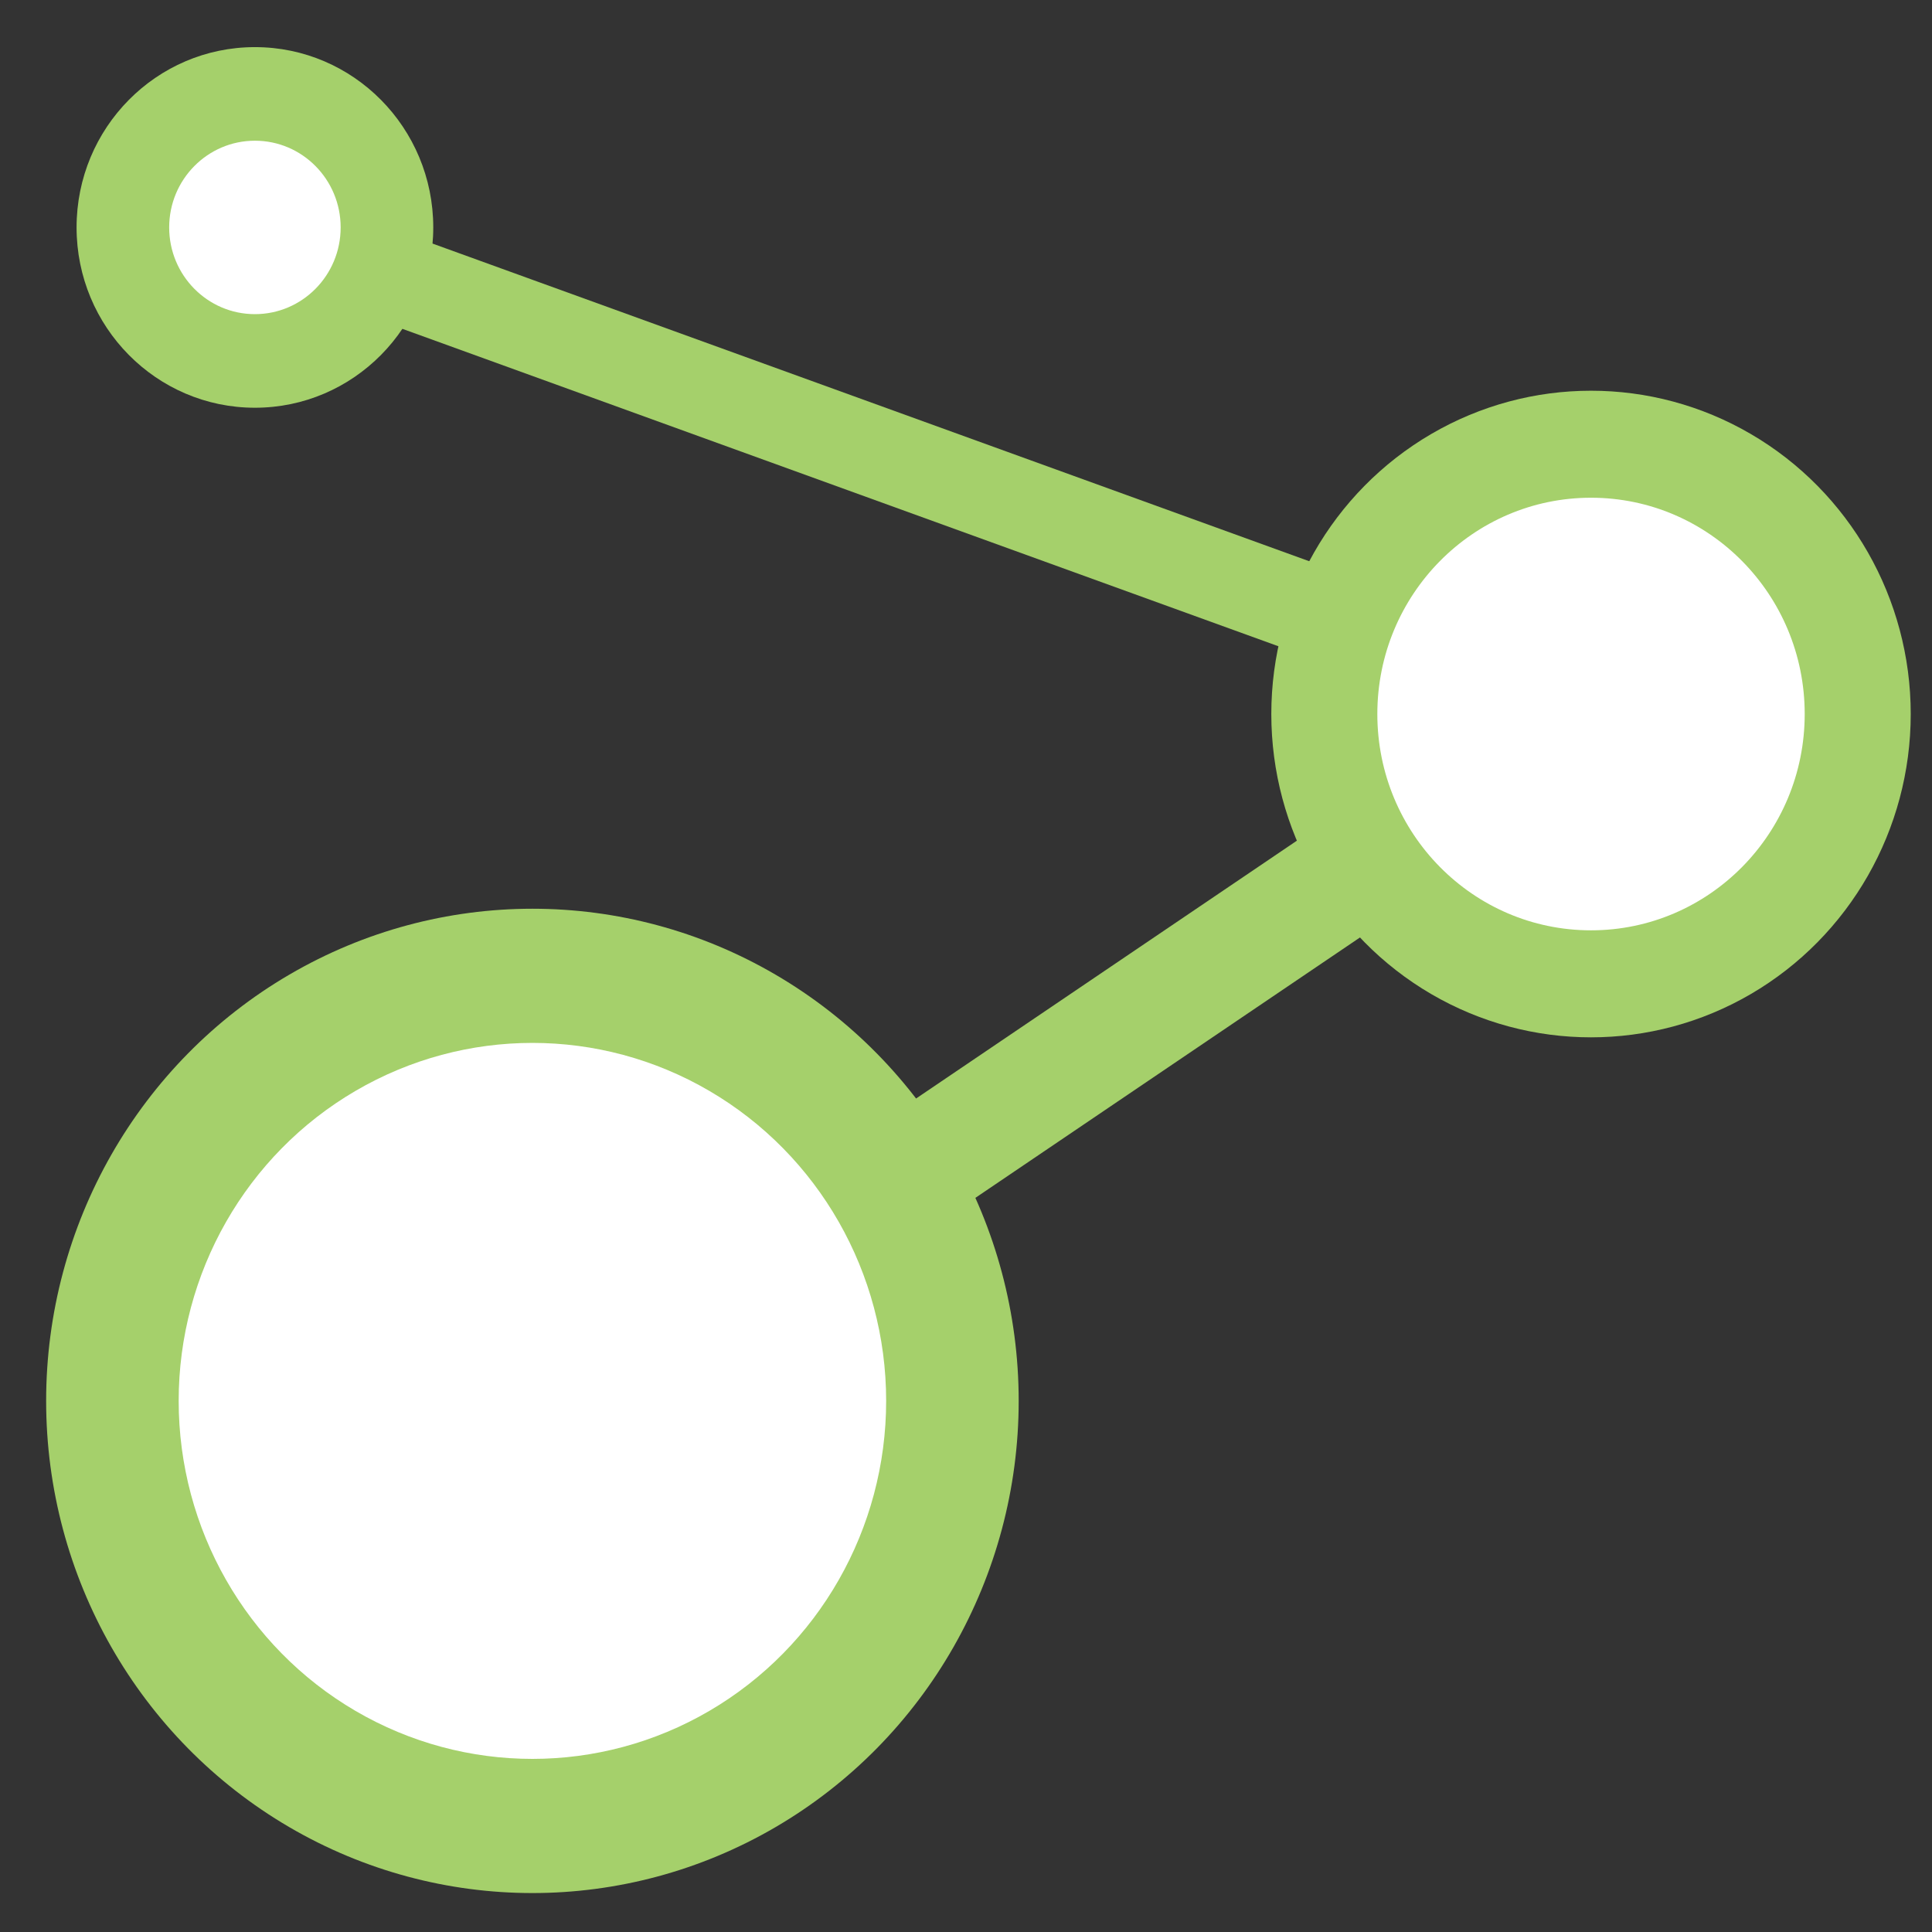
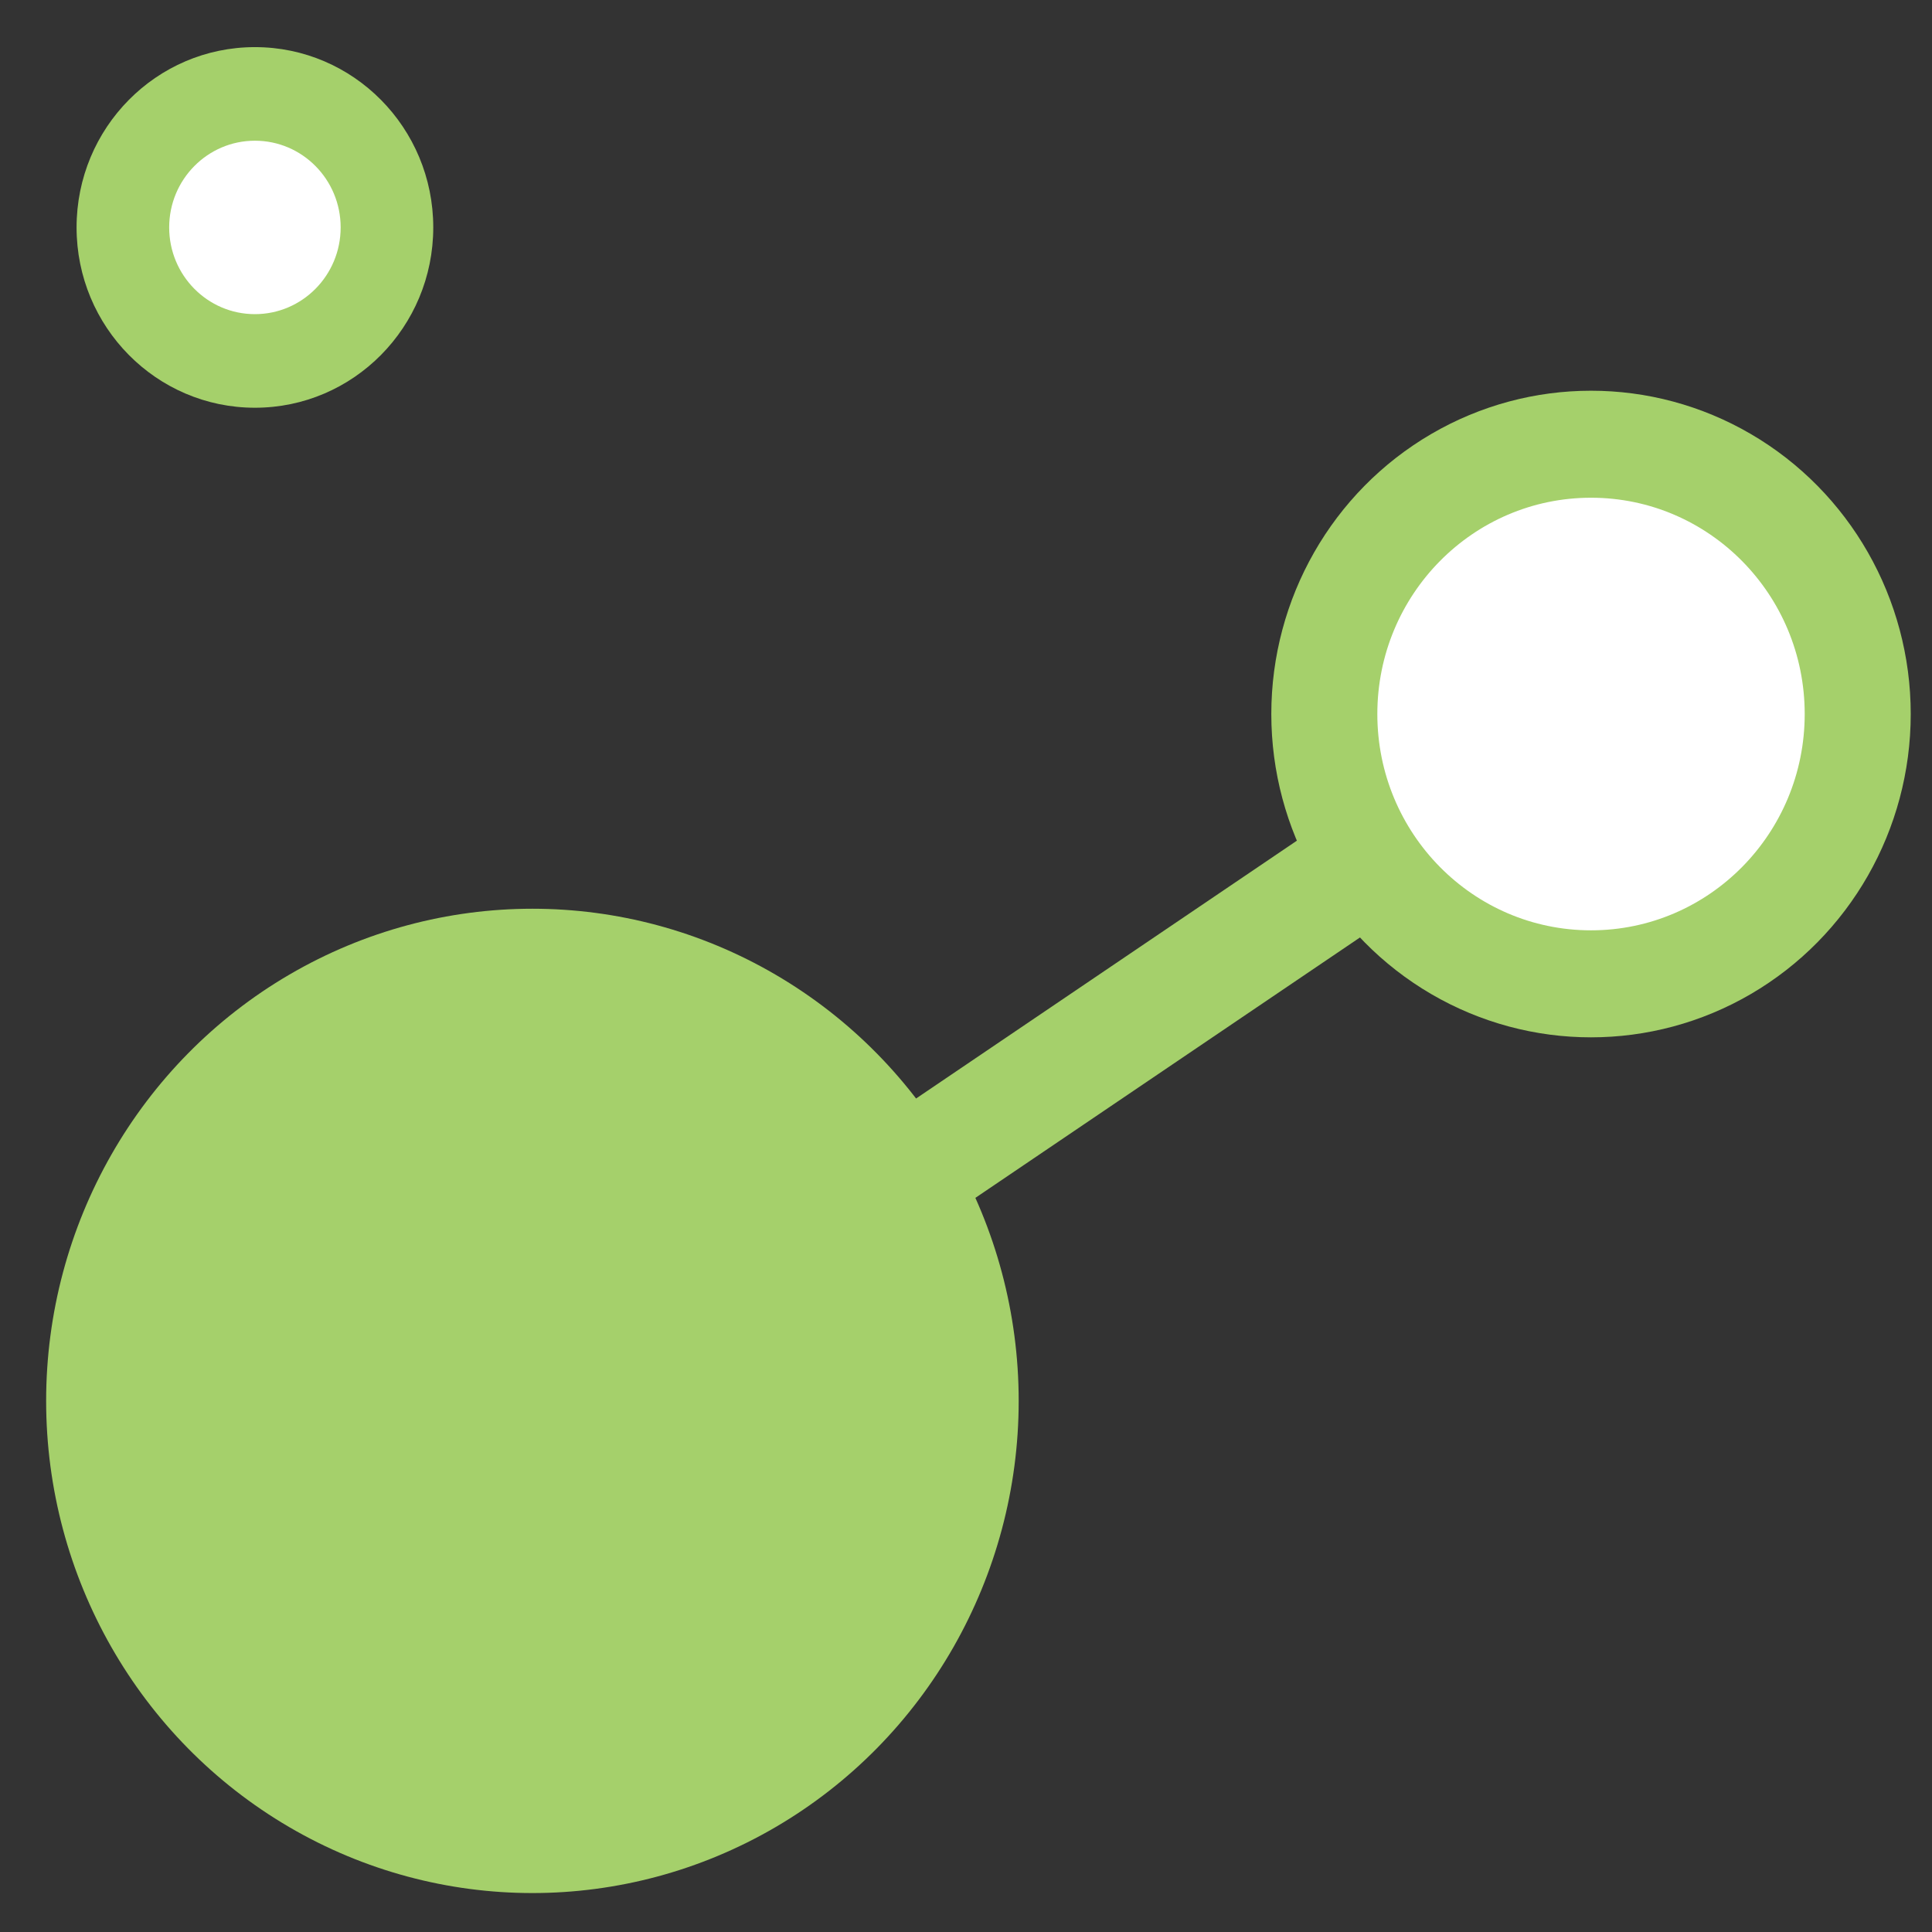
<svg xmlns="http://www.w3.org/2000/svg" version="1.1" viewBox="0 0 590.4 590.4">
  <rect x="0" y="0" width="590.4" height="590.4" fill="#333333" stroke="none" />
  <defs>
    <style>
      .cls-1 {
        fill: none;
      }

      .cls-2 {
        fill: #fff;
      }

      .cls-3 {
        fill: #a5d06b;
      }

      .cls-4 {
        display: none;
      }
    </style>
  </defs>
  <g>
    <g id="Layer_1">
      <g id="Layer_1-2" data-name="Layer_1" class="cls-4">
        <path class="cls-3" d="M373.2,748h-157.2c-9-6.3-11.7-15.1-10.9-25.9.8-10.1.2-20.4.2-32-3.1,2.2-4.9,3.5-6.7,4.7-33.7,22.7-69.4,27.1-105.9,8.7-36.6-18.4-56.1-49.3-56.8-90.7-.6-35.6-.5-71.3,0-106.9.8-59.2,56.5-106.6,114.9-97.7,12.1,1.8,23.9,6.1,36.1,9.3-16.6-40.1-41-74.6-75.6-101.2-27-20.7-52.4-42.8-71.8-71.1C-2.2,183.9-16.1,117.1,3.2,45.3,20.7-20.2,61.2-69.7,117.8-105.8c77.8-49.6,162.5-62.6,252-43,69.1,15.1,127.6,49.1,171.7,105.2,48.5,61.7,65.7,131.3,46.8,208.2-15,60.8-51.7,107.1-100.2,145.4-17.9,14.1-34.2,30.6-49.3,47.7-15.5,17.5-26.8,38.2-34.9,60.7,1.3,0,1.9,0,2.4-.2,73-33.4,148.3,14.5,148.8,94.8.2,34.2.4,68.3-.2,102.5-1.1,64-64.4,112.3-126.1,95.6-14.9-4-28.8-12-43.2-18.2,0,9.7-.5,20.9.2,31.9.7,10.7-3.2,18.2-12.6,23ZM296.5,340.3c.8-1.4,2-3.4,3-5.5,23.6-45.2,55.4-83.8,94.6-116.3,13.3-11.1,27.2-21.7,39.3-34,40.4-41.1,43.3-101.6,7.9-147.1-17.4-22.4-39.8-38.1-65.6-49.3-2.4-1.1-4.9-1.9-7.4-2.9-10.7-4.6-15-13.5-11.2-23.3,3.7-9.4,13.5-13.7,24.1-9.8,38.7,14.5,71.5,37.4,94.4,72.3,29.7,45.3,35.1,93.4,12,143.4-12.9,27.9-33.4,49.6-57.9,67.8-50.3,37.4-87.6,85-111.5,142.9-3.2,7.9-5.1,17-5.1,25.5-.3,99.3-.2,198.6-.2,297.9v10.1h37.2v-10.3c0-62.5,0-124.9,0-187.4,0-11.2.4-22.4,1.6-33.5,7.5-72.2,38.9-132.5,92.1-181.4,20.1-18.5,42.8-34.5,61.2-54.5,42-45.9,61.3-100.7,53-163.1-8.8-66.1-44.2-116.4-98.3-153.5-56.4-38.7-119.3-53.7-187.3-48.6-69.5,5.1-130.5,30.1-179.4,80.2C38.9,15.3,18,81.6,37.7,158.1c13,50.4,42.8,89.8,84,120.8,79.7,59.9,118.9,139.8,118.9,239.2,0,61.3,0,122.6,0,183.8v10.2h36.9c.1-2.1.3-3.8.3-5.5,0-103.4,0-206.8,0-310.2,0-3.1-.7-6.5-1.8-9.4-24.2-61.8-62.7-112.6-115.8-152.7-13.5-10.2-26.3-22-37-35.1-26.5-32.4-38.3-69.7-32.7-111.8,5.1-37.9,23.7-68.6,51.1-94.2,19.3-18.1,41.8-31.4,66.5-40.8,11.7-4.5,21.8-.6,25.7,9.5,3.8,9.8-.8,18.8-12.3,23.6-1.9.8-3.9,1.4-5.8,2.2-26.7,11.4-49.9,27.6-67.4,51.1-17,22.7-25.8,48-23,76.7,3.5,36,21.8,63.6,49.4,85.3,27.8,21.9,55.2,44.3,76.4,72.9,15.9,21.4,30.2,44,45.5,66.4ZM518.8,562.3h1c0-17.7.3-35.4,0-53-.8-37.1-29.7-65.9-66.4-66.6-34.5-.6-65.8,26.8-67.2,61.7-1.5,37.1-1.5,74.3.1,111.3,1.5,35.5,29,61.2,64.1,63.1,32.7,1.8,63.2-22.2,68-56.6,2.7-19.6.5-39.9.5-59.9ZM204,561.6c0,0-.1,0-.2,0,0-21.2,1.7-42.5-.4-63.5-3.1-31.7-35.5-57.1-67.3-55.2-35.9,2.1-64.5,29.7-64.9,63.3-.4,35.9-.4,71.9,0,107.8.4,34.7,28.7,63,64.3,65,32.8,1.8,64.5-23.3,68.1-56.5,2.2-20.1.4-40.6.4-60.8Z" />
-         <path class="cls-3" d="M271.1-16.8c-10.2,0-17.7-7.7-17.5-17.8.2-9.5,7.8-17.3,17.2-17.5,9.7-.2,17.9,7.8,18,17.6.1,10.1-7.5,17.7-17.7,17.7Z" />
+         <path class="cls-3" d="M271.1-16.8Z" />
      </g>
      <g id="Layer_3" class="cls-4">
        <path class="cls-3" d="M597.7-111.5c62.2,24.9,81.2,103.9,38.3,164.5-8.8,12.4-11.7,21.7-5.9,36.5,7,17.9-2.2,36.7-3.2,54.6-.9,16.7,12.6,34.7,8,54-1.9,8.1-6,15.8-9.2,23.9,17.8,21.2,27.7,44,14.8,72-1.4,3,.3,8.7,2.4,12,13.9,22.5,11.2,43.9-1.9,66-3.9,6.6-5.3,16-4.4,23.8,4.3,37.5-5.3,55-39.7,68.9-2.4,1-5.3,2.7-6.4,4.8-12.1,23.3-33.5,30.8-57.4,35.2-7.4,1.3-14.8,4.7-21.4,8.5-20.4,11.8-43.1,18.1-63.4,6.4-20.6-11.8-38.3-6.3-59.8-1.2,0,16.5,0,33.4,0,50.3-.2,25.4-8.3,48.1-24.1,67.9-22.6,28.2-63.5,30.3-88.8,4.2-17.8-18.3-27.4-40.6-27.6-66.2-.4-50.8-.2-101.6-.2-152.4,0-51.5,22.2-80.9,73-92.3,31.3-7,65.8-11.6,93,7,21.9,14.9,41.1,21.2,65.7,14.3,3.1-.9,6.6-.1,7.9-.1,7-18.8,13.5-36.1,20.5-54.7-15.1-19.3-23.8-41.5-11.6-68,1.5-3.4-.9-9.6-3.2-13.5-10.1-17.6-13.4-36.5-2.3-53.5,9.6-14.8,5.9-25.9-3.8-41-24.4,7.5-49.7,15.1-75,23.2-11,3.5-22.3,7-32.5,12.4-28.5,15.1-56.9,16-84.5-.5-8.3-5-14.5-5.6-23.2-2.1-22.9,9.3-47.4,9.5-67.5-3.6-20.4-13.3-40.1-15.2-59.6-10.7-1.4,16-3.1,31.8-4,47.5-.2,3.2,1.7,7.3,3.9,9.9,16.5,20,17.5,42.2,11.1,66.1-1.4,5.4-2.3,12.6.1,17,30.8,55.6,7.4,119.5-52.8,142.6-2.6,1-5.3,1.7-10,3.3,2.2,9.4,5.8,18.6,6.1,27.8,1.1,32.8,3.1,65.7.9,98.3-1.4,20.4-14.3,29.3-31.4,29.7-18.8.5-29-7.4-34.7-28.4-2.5-9.3-3.7-19-4.9-28.6-3.9-30.9-7.2-61.9-11.4-92.8-.6-4.4-3.4-9.9-6.9-12.2-43.3-28-53.8-51.5-43.3-99.9,1.1-5,2.3-10.1,4.5-14.6,8.6-17.8,13.8-33.4,3.5-54.8-9.5-19.7,4.3-39.3,20.6-54.8-10.7-20.1-14.7-40.4-.4-60.9,1.7-2.5-.2-7.4-.2-11.1.3-15,.9-30.1,1.1-45.1,0-4.1.4-9-1.7-12.1C-27.7,31.7-28.4,1.4-6.3-31.7c44.3-66.2,162.1-73.4,207.4-12.1,8.6,11.6,13.7,25.8,21.5,40.7,10.1.6,23.5-.5,35.8,2.6,11.7,2.9,22.2,10.3,35.9,16.9,21.5-14.8,47.8-18.5,76.5-5.2,18.5-26.2,42.5-39,75.4-26.8,13.3-21.3,30.1-37.4,55.4-42.6,3.3-.7,7.3-4,8.8-7.1,12.1-25.8,33.8-39,60-46.3,9.2,0,18.3,0,27.4,0ZM511.9,107.9c4.1,9.3,6.3,18.5,11.5,25.2,7.5,9.6,7,16-1.1,25-17.2,19.3-16.1,32.9,0,52.8,3.7,4.6,6.2,14.3,3.8,19-13.9,27.9-14,35,7.8,56.1,10.9,10.6,10.7,17.8-1.2,27.6-18,14.8-20,33.1-9.6,51.5,2.9,5.2,1.5,12.9,2.1,19.4-6.6-.2-14.3,1.9-19.5-.9-18.9-9.9-37.2-10.8-55,1-10.6,7.1-16.4,3.1-24.8-4.4-11.9-10.6-25-22.9-39.5-26.7-17.5-4.5-37.7-3.5-55.8,0-42.9,8.2-58.4,29.1-58.5,72.7,0,45.7-.2,91.4.1,137,0,9,1.1,18.2,3.2,27,6.5,27,24.4,44.6,43.4,43.9,18.5-.7,38-20.4,41.8-45.9,2.8-19,1.7-38.7,3-58,.6-9.7-2.9-13.2-12.5-16-31.9-9.3-52.5-37.7-52-68.3.1-8.7,1.4-17.8,12.2-15.8,4.8.9,10.9,8.8,11.7,14.3,3.8,24.1,16.7,44.3,36.5,46.2,17.1,1.7,35.7.5,52-4.6,12.8-4,21-5.7,32.2,3.5,16,13.2,35.8,14,52.5,2.4,12.9-9,26.2-12,40.8-14,13.4-1.9,26.3-6.1,30.4-20.9,3.1-11.3,9.3-15.6,20.5-16.4,15.5-1.2,23.5-10.6,23.4-26.1,0-9.1-2-18.2-1.3-27.2.6-8.2,1.6-17.8,6.1-24.2,14.3-20,14.2-32.6-1.6-51.9-3.7-4.5-6.3-14.3-4-18.7,14.1-26.9,13.7-35.4-8.6-57.6-7.9-7.8-9.6-13.6-2.3-23.2,16.4-21.5,15.5-33.3.3-55.6-3.1-4.6-5-14.4-2.3-17.7,16.2-20.5,11.3-39.7.8-60.5-2.6-5.2-1.2-16.2,2.7-20.3,27.4-28.2,34.8-61.9,30.3-99.3-4-32.6-28.7-49.5-61-42.9-20.8,4.2-31.6,18.2-40.2,36-2.5,5.3-8.2,12.2-13,12.8-26.9,3.2-43.8,17.4-52.5,42.5-3.5,10-10.6,11.1-19.1,7.7-33.2-13.4-39.7-11.6-57.3,18.2-5.7,9.6-12.5,13.8-22,6.3-20.8-16.2-48.1-12.5-67.7,7.9-13.1,13.6-19.7,11.3-26.6-5.9-2.4-6-8.5-13.5-14-14.5-12.4-2.2-26-3.1-38.1-.3-18.5,4.3-21.2,3.9-23.8-15.7-3-22.5-12.5-41.4-31.5-54.6-40.9-28.5-113.8-18.4-145.5,20.1C-3.5,3.5-3.2,29.5,21.4,55.8c7.5,8,8.2,14.7,2.9,24.2-8.1,14.6-11.2,29.8,1,44.5,6.9,8.3,1.6,14.2-4.2,20.6-12.3,13.3-13.3,24.4-.9,37.5,12.1,12.9,9.3,20-3.9,29.7-21.1,15.4-22.6,30.2-6.4,50.4,6.6,8.2,5.8,14.5.7,23-6.4,10.5-13.3,21.6-16.2,33.4-11.1,45-1.6,70,36.2,80.3,4.3,1.2,9.6,7.2,10.3,11.6,4.9,30.2,8.9,60.6,12.7,91,1.8,14.1,1.9,28.5,4.3,42.5.8,4.5,6.5,8,10,12,3-3.8,7.4-7.2,8.6-11.5,2.2-8.2,4.2-17,3.4-25.2-3.1-31.6-7-63.1-11.3-94.6-1.8-13.4.8-20.7,15.8-24.4,12.8-3.2,25.8-9.9,35.8-18.5,31.3-26.8,33-68.5,5.2-97.2-8.3-8.5-6.7-14.9,1-23.2,15.3-16.7,10.2-43-9.6-52.6-12-5.8-12.5-13.6-5-23.2,8.9-11.3,12.2-23.7,4.2-36.3-7.9-12.4-13.8-26-29.8-32.6-9.8-4-18.3-14-24.4-23.2-3.6-5.5-4.7-18.3-1.2-21.7,7.6-7.2,14.2-.2,20.5,7,23.4,26.9,53,39.3,88.5,31.3,11.9-2.7,19.5-1.7,28.9,6.6,21,18.8,46.2,22.9,71.3,9.7,13.6-7.1,22.4-5.6,33.5,3.7,19.2,16.1,41.9,17.2,61.7,3.2,15.5-10.9,31.9-12.8,49.1-16.4,9.8-2,18-11,27.5-16,5.3-2.8,12.7-6.6,17.1-4.9,13.2,5.1,22.5,2,32.5-6.9,5-4.5,12.7-6.9,19.6-8.1,19.9-3.3,30.7-13.5,31.8-33.7.6-9.8,3.2-18.7,13.8-16.5,4.8,1,10.6,11.3,10.8,17.5,1.1,28.9-17,48.3-55.5,59Z" />
      </g>
      <g id="Layer_4" class="cls-4">
        <g>
-           <path class="cls-3" d="M29.6,691.6c-38.7-12.5-56-39-56-79.6s-2.9-56-6.4-83.7c-7.9-63.5,33.4-130.7,115.1-142.6,23.6-3.4,47.1-8.4,70.5-13.5,23-5.1,30.4-57.8,17.1-77.2-42.9-62.7-66.1-132.2-60.5-208.1,6.2-84.4,42.8-152,123.8-188.6,12.7-5.7,43.3-13.9,78.3-12.1,31.9,7.2,62,17.8,87.5,39.7,47.8,41,72.3,93.8,77.1,155.3,6,76.1-15.1,145.6-56.8,209.1-12.1,18.4-2.2,76.9,19.3,81.7,28.4,6.3,57,11.3,85.5,17,58.5,11.8,100.9,61.9,100.2,121.8-.5,40.5-3.4,81.2-7.6,121.5-3.3,31.9-25.2,49.6-54.4,59.2-177.6,0-355.1,0-532.7,0ZM200.6,328.4c-6.9,36.8-15.4,63.4-52.4,71-22.3,4.6-48.1,8.8-70.6,12.9-46.7,8.5-86.5,52.4-83.9,96.5,2.2,35.9,5.8,79.1,9.2,114.9,2,21.8,25.8,40.2,47.1,40.2,167.1,0,332.7,1.2,499.8,1.2,21.5,0,37.1-19,39.1-40.2,3.3-35.3,5.9-76.1,8-111.5,2.5-41.8-25-85.8-65.5-96.5-17-4.5-66.6-13.5-83.9-17.2-34.5-7.4-54-25.3-56.3-72.4-56.3,55.1-122.9,58.6-190.7,1.1ZM306.2-91c-55.7,0-104.9,25.1-132,63.2-44.9,63.1-47.4,152.1-26.4,222.9,14.7,49.4,48,103.6,92.5,134.2,34.8,24,75.9,25.5,110.9,1.3,39.9-27.7,70.9-79.6,86.2-124.1,23.8-69.1,26.3-153-12.6-218.3-26.5-44.3-78.1-77.6-118.4-79.3Z" />
-           <path class="cls-3" d="M490.6,439.5c-6,3.5-11.7,9.4-18,10.1-28.9,3.2-58.1,4-87,7.7-11.6,1.5-22.3,8.6-33.8,11.9-5.7,1.6-13.6,2.4-17.9-.4-3.1-2-4.4-6.7-2-9,8.8-8.1,18.8-18.4,29.6-20,36.1-5.4,72.6-7.8,109.1-10.1,6.5-.4,13.2-1.2,19.9,1.8,0,2.7,0,5.3.1,7.9Z" />
          <path class="cls-3" d="M268.7,465.8c-4.8,2-9.5,5-14.5,5.7-4.5.7-11.5.5-13.6-2.2-9.6-12.1-22.6-11.7-35.7-12.7-29-2-58.1-3.9-87-7.3-5.3-.6-9.7-8.5-14.5-13.1,5.4-4.6,9.6-7,14.6-6.7,38.7,2.2,77.5,5.4,116,10.2,14,1.8,25.6,5.5,34.8,26.1Z" />
        </g>
      </g>
      <g id="Layer_5" class="cls-4">
        <g>
          <path class="cls-3" d="M730.4,58.1c-7-49.9-40.7-86.5-89.5-97.9-30-7-60.1-4.2-89.9-.3-39.8,5.3-77.5.8-113.5-17.5-17.2-8.7-34.9-16.6-52.5-24.6-55.9-25.3-112.4-28.3-169.4-3.9-22.2,9.5-44.1,19.6-65.9,30-30.2,14.3-61.5,20.5-95.1,17.3-28.8-2.7-57.9-4.6-86.7-3.7-48.7,1.6-88.5,33.6-102.6,80.3-14.5,48.2-6.4,93.4,21.6,134.8,12.5,18.5,29.3,32.4,50.3,40.7,42.7,17,79.5,5.8,104.4-32.7,6.8-10.4,11-22.5,17.8-32.9,8.4-12.8,18.2-24.7,28.6-38.6,2.2,21,3.6,39.1,6.2,57.1,5.5,37.6,18,72.5,45.6,99.8,23,22.7,32.9,49.7,32.8,81.3-.1,25.6-.6,51.2.3,76.8,1,30.3,7.4,59.2,28,83.1,1.8,2,2.3,5.7,2.3,8.6.2,18.5.7,37-.1,55.5-1.4,32.2-8.2,63-25.9,90.6-4.4,6.8-4.3,14-.4,21,4,7,10.3,10.2,18.5,10,9.5-.3,15-6.2,19.3-13.5,15.3-25.8,24.6-54.2,27.1-83.7,2.8-31.9,2-64.2,1.9-96.3,0-4.9-4.6-9.9-7.4-14.7-5.8-9.9-13.9-19.1-17.2-29.8-4-12.8-5.1-26.8-5.5-40.3-.8-25-.3-50.1-.3-75.1,0-37.9-12.9-70.4-39.9-97.5-8.1-8.2-15.2-17.7-21-27.7-14.6-25.2-18.2-53.5-21-81.9-4.3-44.4-1.1-90.1-24.5-132.1,34.4-5.8,64-21.4,94.2-35.9,10.5-5,21.2-9.6,32-13.9,30.5-11.9,62.1-18,94.2-8.9,22.5,6.4,44.2,15.9,66.1,24.6,24.8,9.8,49.2,20.4,73.9,30.4,5,2,10.7,2.7,16.7,4.2-13,21.5-17.5,44.3-19.7,67.6-2.9,30.5-4.7,61.2-8.5,91.7-3.8,29.8-13.6,57.8-35.9,79.3-29.6,28.6-43.1,63.3-42.5,104.1.4,24.7.5,49.5,0,74.2-.7,26-4.5,51-25.5,70-3.4,3.1-4.7,9.7-4.9,14.7-.5,19,.3,38.1-.3,57.2-1,31.2,4.8,61.2,15.7,90.1,4.7,12.4,11.1,24.3,18.3,35.4,6,9.2,18.6,10.2,27.3,4.1,8.7-6.1,11.7-18.4,5.5-27.2-12.8-18.5-19.9-39.5-22.2-61.1-3.2-29.3-2.8-58.9-3.7-88.4,0-1.8.8-4,2-5.3,22.3-25.6,27.9-56.6,28.5-89,.5-25,0-50.1.2-75.1.3-27.7,8.1-52.7,28.5-72.6,29.6-28.9,44.2-64.9,49.8-105,2.5-17.9,4-35.8,6-55,12.8,15.7,27.1,28.8,34,47.5,3.6,9.8,9,19,14.7,27.8,11.9,18.3,28.9,30,50.5,33.3,20,3.1,39.8.5,58.2-8.7,34.7-17.2,54.2-46.6,65.4-82.4,3-9.7,4.8-19.7,7.1-29.6v-32.4c-.7-2.7-1.6-5.4-2-8.2ZM80.3,60.1c-.6,6.1-1.8,13-5.2,17.8-11.4,15.8-22.3,32.5-36.6,45.5-8.4,7.6-22.5,9.7-34.4,12.6-14.3,3.5-29.1,4.7-43.6,7.7-21.7,4.5-40.2-3.3-51.3-22.7C-121.5,67.3-86.1,1.3-24.6-2.4c5.7-.3,11.4-.5,17-.8,0-.2,0-.4.1-.7C6.6-2.1,21-1.5,34.7,1.6c28.7,6.5,48.2,32,45.6,58.6ZM678,126.1c-11.8,15.9-27.4,21.8-47.1,17.7-17.2-3.5-34.6-5.9-51.9-9-5-.9-10.5-1.4-14.7-3.9-27.8-16-47.8-38.8-53.6-70.7-4.2-23,12.1-47.5,36.1-55.4,16.5-5.4,34.3-6.7,51.5-9.8,22.5,1.8,44,4.2,62.6,18,32.3,23.9,41.1,80.7,17.2,113Z" />
          <path class="cls-3" d="M336.1,446c-.2-47.5,0-95,.2-142.5,0-17.3,5.3-33,16.1-46.7,6.4-8,12.9-15.9,19-24.1,28.6-38.2,40.4-81.5,38-128.9-1.4-28.3,7.7-51.3,32.6-66.9,5.5-3.5,8-8.9,5.9-15.5-2.1-6.4-6.9-9.8-13.6-9.6-16.5.6-33.2,0-49.3,2.7-56.8,9.7-113.5,11.5-170.5,1.3-18.3-3.3-37.3-2.8-56-4-7.7-.5-13.6,2.4-15.9,10-2.2,7.4,1.8,12.5,7.6,16.4,1.2.8,2.3,1.7,3.4,2.5,14.9,11,24.8,25,26.2,43.9.8,9.9,1.2,19.9,1.2,29.8.1,28.5,3.1,56.6,17,81.8,10.6,19.3,23.2,37.7,36.5,55.3,12.8,17.1,20,35.3,20,56.7-.1,43.8.1,87.6.2,131.4,0,7.7-.2,15-5.2,21.8-4.2,5.8-2.3,12.2,3.2,16.7,5.5,4.5,12.3,4.8,17-.4,4.3-4.9,8-11.2,9.6-17.5,2-8.1,2.3-16.9,2.3-25.4.1-38.4.2-76.8-.3-115.2-.1-13-.7-26.2-2.8-39-3.7-22.8-18.9-39.5-31.9-57.5-10-13.7-18.8-28.4-26.3-43.6-12.8-25.5-12.3-53.4-12.2-81,0-20-2.7-39.1-14-56.2-.2-.2.3-.9,1-2.8,66.7,14.4,133.9,14.2,201.6.8-15.5,23.2-14.1,48.7-14.5,74-.2,11.3-.6,22.8-2.5,34-5.4,31.7-21,58.5-41.7,82.6-14.9,17.4-25.9,36.8-27.9,60.1-.9,10.7-.9,21.6-.9,32.4-.1,41-.2,81.9,0,122.9,0,10.9,2.2,21.6,10,30.1,5.1,5.6,12.9,6.2,18.5,2,5.8-4.4,6.6-11.5,3.1-18.4-2.2-4.4-4.5-9.4-4.6-14.1Z" />
        </g>
      </g>
      <g id="Layer_6" class="cls-4">
        <path class="cls-2" d="M707.7,201.7c12.8,9.2,25.2,18.1,37.1,26.6-17.3-2.6-40.2-13.4-37.1-26.6Z" />
        <g>
          <path class="cls-3" d="M592.9,185.3c0-1.1-.9-2-2-2.1-4.3-.3-10.2-1.6-13.9-2.7-27.2-8.3-35.4-14.7-52.9-31.7C420.9,48.7,319.1-53,216.5-154.6c-29.9,15.5-20.8,27.9-5.3,43.2C310.3-13.8,408.5,84.8,507.7,182.2c16.2,15.9,22.8,30.4,17.4,54.1-32.7,146.3-184.8,211.9-312.1,131.7-37.3-23.5-70.2-54.2-106.7-82.8-4.9,4.5-11.1,9.9-16.9,15.9-1.3,1.3-.6,4.5-1,7.8,73.1,80.2,158,135.9,275.6,125-24.7,111.8-48.3,218.5-71.6,324,29,14.2,35.6,2.6,40.4-19.7,20.5-95.8,42-191.4,65-286.6,3-12.4,15.1-27.3,26.7-32.2,71-30.1,113-83.4,134-156.6,5.6-19.5-2.8-37.2,31.2-40.7,2.5-.3,3.2-26.4,3.1-36.7Z" />
          <path class="cls-3" d="M391,147.5c-9.6-11.4-29.2-59.4-39-70.7-12-13.9-25-27.1-48.5-32.7-7.9-1.9-15.8-3.8-24-4.9-5.7-.8-9.1,1.3-9.7,5.4-1.4,9.2.5,17.8,12.1,23.6,8,3.9,16.8,7,24.9,10.8,11.4,5.3,23,10.5,33.6,16.6,5.8,3.4,9.2,8.8,14.4,12.8,11.7,8.9,34.2,53.9,46.3,62.5,4.3,3,8.3,5.8,9.8,10.4,1.8,5.7,4.9,11.2,12.2,15,9.7,5,20.4,8.8,32.1,10.6,11.1,1.7,22.5,2.4,32.7,3.5-5.1.2-11.4.7-17.8.8-14.1.3-28.2-.2-41.6-3.6-12.8-3.2-25.3-6.9-38-10.2-.3,0-.7-.2-1.1-.3-3.7-1.7-42.8-19.7-64.1-42.2-22.4-23.7-35,4.6-29.8,13,5.2,8.4,6.3,16.9,30.9,16.9s46.8,14.2,60.6,16.7c12.9,3.6,25.7,7.3,38.7,10.8,5.6,1.5,11.6,2.8,17.6,3.2,13.6,1,27.1-.4,40.5-2.2,6.5-.9,12.9-1.9,19.4-2.9-.5.6-1.1.9-1.8,1.1-19,5-38.3,9.5-58.3,11.8-24.4,2.8-48.8,5.2-73.3,7.5-10.1.9-20.3,1.1-29.9-2.6-4.9-1.9-9.9-4-15.3-5-5.6-1-11.7-1.5-17.4-1.1-6.4.5-11.3,3.5-13.1,8-1.5,3.8,1.9,6.8,5.5,9.3,7.7,5.5,17.1,9,27.7,10.7,9.3,1.5,18.7,1.8,26.2-3.4,11.2-7.7,25-10.5,40.1-10.5,17.4,0,34.3-2,50.9-5.5,2-.4,4.1-.8,6.2-1.2.2.3.4.6.6.9-5.8,2.5-11.3,5.4-17.4,7.4-8.5,2.8-17.6,4.8-26.3,7.3-4.9,1.4-6.5,3.6-5.7,6.8,1,3.8,5.2,6.8,9.9,7,11.5.5,24.8-6.3,27.5-14.2,3-9,12.1-14.3,23.1-18.1,11.2-3.9,22.8-7.1,34.1-10.9,4.2-1.4,8-3.5,13.1-5.8-10.1,9-18.8,17.6-28.8,25.3-12.3,9.4-24,19.6-40.6,25.7-3.8,1.4-7.4,3-11.2,4.4-16.5,6.3-33.7,10.4-52.9,9.4-13.4-.7-26.2-2.2-36.1-9.3-9.2-6.6-20.3-10.9-33-13-6.5-1.1-13.5-1.3-18.4,2.6-6.6,5.3-8.6,11.6-5,18.3,3.4,6.3,11.1,8.4,19.9,9,8.7.6,17.4.8,26,1.5,32.8,2.5,63.8-2,93.3-11.8,5-1.7,9.7-3.7,15.2-5.8-3.5,3.9-6.8,7.2-9.5,10.8-12.8,16.6-27.1,32.5-44.8,46.9-13.7,11.2-29.6,18.9-50.2,22-9.1,1.4-18.1,3-27,5-5.5,1.2-9.4,4-10.8,8.1-4.5,12.4,10.1,23.3,28.1,21,15-1.9,26.2-7.4,33.5-17.1,3.3-4.4,8-8.3,12.8-11.9,5.1-3.9,11.8-6.9,16.6-10.9,18.6-15.3,33.8-32.2,44.9-50.9,2.3-3.9,5.7-7.4,8.6-11.1.4,2.8,0,5.2-.8,7.6-2.1,6.1-3.6,12.4-6.7,18.2-2.4,4.7-4.2,9.4-3.5,14.4.5,3.2,1.1,6.8,5.9,8.1,5,1.4,9-.9,12.8-3,.2-.1.5-.3.7-.4,11-7.5,12.1-23.2,2.2-31.4-6-5-6.8-17.2-.6-22.1,10.7-8.4,21.5-16.7,33.1-24.5,14.4-9.6,22.1-21.6,27.6-34.6.7-1.6.2-2.5-2.1-3.2-13.3-3.9-26.4-8.5-40-11.8-13.3-3.2-25.4-7.7-36.4-13.9-4.1-2.3-4.8-4.2-2.5-7.5,4.3-5.9,8.4-11.9,12-18.1,3.7-6.3.9-11-7.6-14.3-1.7-.7-3.5-1.3-5.3-1.8-13.5-4-24.3.7-25.2,11-.3,2.8,0,5.6,0,8.5-4.9-3.7-9.2-7.6-12.7-11.8ZM426.1,186.1c11.8,5.9,23.2,11.7,34.1,17.2-15.9-1.7-36.9-8.7-34.1-17.2Z" />
        </g>
      </g>
      <g id="Layer_7" class="cls-4">
        <g>
          <path class="cls-1" d="M181.4-35.2c20,.1,36.8-16.6,36.8-36.7,0-20.2-16.5-36.7-36.6-36.7-20.2,0-36.8,16.4-36.9,36.6,0,19.9,16.7,36.8,36.7,36.9Z" />
          <path class="cls-1" d="M509.2,360.4h-60.4v66.1h-65.6v60h66v65.8h60v-66h65.9v-60h-65.9c0-22.4,0-44.1,0-65.9Z" />
          <path class="cls-1" d="M678.1,306.3c-6.1-1.6-12.3-2.8-18.5-4.4-60.8-15.6-119.7-35.8-171.8-72.1-6.1-4.3-12.3-3.6-18.3.6-31.5,22.2-66,38.7-102.4,50.7-28.2,9.3-56.9,16.8-85.5,24.8-10,2.8-14,7.2-14,17.5,0,5.5,0,10.9,0,16.4,0,0-.1,0-.2,0,.5,9.2,1,18.3,1.6,27.5,3.7,52.4,14.3,103.4,34.5,152,32.3,77.6,85.3,135.9,161.7,172.2,9.5,4.5,18,4.6,27.5,0,55-26.2,99.8-64.3,132.4-115.9,49-77.8,65.6-164.2,65.5-254.7,0-7.7-4.7-12.7-12.6-14.7ZM641.8,439.6c-9,48.1-26,92.9-56.5,131.7-26.5,33.8-60.2,58.1-100,74-3.9,1.6-9.7,1.1-13.7-.5-69.7-28.7-115.2-80.1-140.5-150.3-14.8-41.1-21.2-83.7-20.8-127.3,0-8.3,0-16.6,0-24.9,0-4.6,1.6-6.8,6.6-7.8,33-6.5,65.5-15.1,96.6-28.3,22.7-9.6,44.1-21.2,62.1-38.3,2.2-2.1,3.9-2.9,6.6-.4,30.4,28.5,68.1,42.8,107,54.3,16.9,5,34.2,8.8,51.5,12.5,5.1,1.1,6.8,3.2,7.1,8.1,1.8,32.7,0,65.1-6.1,97.3Z" />
          <path class="cls-3" d="M730.8,289.3c-.4-11-4.5-15.1-15.2-17.2-37.1-7.2-73.8-16.2-109.4-29.1-42.8-15.4-83.9-33.8-117.2-66.2-5.8-5.6-14-5.1-20.2.4-4.1,3.6-7.9,7.6-12.1,11-24.2,19.9-51.8,34-80.6,45.7-43,17.6-87.7,29.3-133.3,38.2-10.3,2-14.6,6.3-15.2,15.8-4.8,76.3,3.5,151.1,28.9,223.4,36.6,104.3,103.8,180.8,206.6,224.4,11,4.7,21.1,4.7,32.1,0,85.9-36.4,148.6-96.7,188.7-180.8,34.1-71.6,47.1-147.7,47-226.3,0-13.1.3-26.2-.1-39.3ZM625.2,575.7c-32.5,51.7-77.3,89.7-132.4,115.9-9.5,4.5-18,4.4-27.5,0-76.4-36.3-129.4-94.6-161.7-172.2-20.3-48.7-30.8-99.6-34.5-152-.6-9.2-1.1-18.3-1.6-27.5,0,0,.1,0,.2,0,0-5.5,0-10.9,0-16.4,0-10.3,4-14.7,14-17.5,28.6-8,57.3-15.5,85.5-24.8,36.4-12,70.9-28.5,102.4-50.7,6-4.2,12.2-4.8,18.3-.6,52.1,36.3,111,56.5,171.8,72.1,6.1,1.6,12.3,2.8,18.5,4.4,7.9,2,12.5,7,12.6,14.7.1,90.5-16.4,176.9-65.5,254.8Z" />
          <path class="cls-3" d="M245.4,609.4c-108,.2-216,.1-324,.1h-8.8V1.2H-.2v-52.5h-140.4v713.5h428.6c-10.7-15.7-21.5-31-31.8-46.7-2.8-4.3-5.5-6.1-10.8-6.1Z" />
-           <path class="cls-3" d="M77.1,33.4c69.7,0,139.4,0,209.2,0,18.2,0,28.7-10.7,28.7-29,0-18.8,0-37.6,0-56.4v-6.9h-57.8c3.2-22.9-1.6-43.3-15.8-60.9-14.3-17.8-33.2-27.4-56-28.7-18-1-34.7,3.8-49.2,14.7-25,18.7-33.9,44.4-30.7,75.2h-57.4v6.9c0,18.8,0,37.6,0,56.4,0,18.4,10.5,28.8,28.9,28.8ZM181.6-108.7c20.2,0,36.7,16.6,36.6,36.7,0,20.1-16.8,36.8-36.8,36.7-20-.1-36.8-16.9-36.7-36.9,0-20.1,16.7-36.6,36.9-36.5Z" />
          <path class="cls-3" d="M451.3,134.5c17.7-8.5,34.8-9,52.4-1.6V-51.3h-140.4V1.7h88c0,44.5,0,88.3,0,132.8Z" />
          <path class="cls-3" d="M-21.9,118.9c.6,10.2,8.1,16.7,19.7,16.7,61,0,121.9,0,182.9,0v.6h141c14.9,0,29.7.1,44.6,0,11.6-.2,19.1-7.8,18.7-18.3-.5-10.8-8.3-17.2-21.3-17.2-96.6-.1-193.2-.3-289.8-.4-25.6,0-51.1,0-76.7,0-11.7,0-19.7,8-19,18.6Z" />
          <path class="cls-3" d="M294.4,215.2c14.3-3.7,28.2-8.6,42.3-13-.2-.7-.4-1.3-.5-2-.4,0-.8-.3-1.2-.3-112.8-.1-225.6-.2-338.5-.2-2.4,0-4.8.4-7,1.2-8.3,3.1-12.6,10.9-11.1,19.3,1.7,9.2,8.9,14.8,19.5,14.8,70.4,0,140.8.1,211.2.1s5.2-.3,7.8-.9c25.9-6.2,51.8-12.3,77.6-19Z" />
          <path class="cls-3" d="M-16.2,527.5c4,3,9.8,5,14.9,5,63.4.4,126.8.3,190.2.4,8.7,0,17.5,0,27,0-3.2-9.8-6.4-18.4-8.6-27.2-1.6-6.3-4.2-8.4-11-8.3-58.6.3-117.2.1-175.8.1-8.7,0-17.5-.3-26.2,0-7.4.3-12.8,4.5-15.2,11.5-2.4,7-1.1,14,4.8,18.4Z" />
          <path class="cls-3" d="M-10.2,432.3c3,1,6.4,1,9.7,1,58.4,0,116.8,0,175.1.1h15.2c-1.7-12.2-3.3-23.6-5-35.3h-6.4c-43.3,0-86.6-.1-129.9-.2-17.5,0-35,0-52.5,0-9,0-16.6,6.4-17.8,14.4-1.3,8.5,3.6,17.2,11.6,19.8Z" />
          <path class="cls-3" d="M-2.9,334c59.8.3,119.7.4,179.5.5,1.4,0,2.8-.5,4.4-.8v-34.3c-1.6-.2-2.7-.4-3.8-.4-60.1-.1-120.1-.2-180.2-.3-10.9,0-18.8,7.2-19,16.7-.3,11,7,18.5,19,18.6Z" />
          <path class="cls-3" d="M640.8,334.3c-17.3-3.7-34.6-7.5-51.5-12.5-39-11.5-76.7-25.8-107-54.3-2.6-2.5-4.3-1.7-6.6.4-18,17.1-39.5,28.7-62.1,38.3-31.1,13.2-63.6,21.7-96.6,28.3-5,1-6.6,3.2-6.6,7.8,0,8.3,0,16.6,0,24.9-.4,43.6,6.1,86.2,20.8,127.3,25.2,70.2,70.8,121.7,140.5,150.3,4,1.7,9.8,2.1,13.7.5,39.8-15.9,73.4-40.2,100-74,30.5-38.9,47.5-83.6,56.5-131.7,6-32.2,7.9-64.6,6.1-97.3-.3-4.9-2-7-7.1-8.1ZM575.1,486.3h-65.9v66h-60v-65.8h-66v-60h65.6v-66.1h60.4v65.9h65.9c0,20.2,0,39.7,0,60Z" />
        </g>
      </g>
-       <path class="cls-3" d="M74.8,67.8h0c2.8-7.1,11.4-10.3,19.2-7.2l378.1,137c7.8,3.1,11.8,11.4,9,18.5h0c-2.8,7.1-11.4,10.3-19.2,7.2L83.8,86.3c-7.8-3.1-11.8-11.4-9-18.5Z" />
      <rect class="cls-3" x="304.7" y="165.7" width="35.3" height="324.8" rx="17.6" ry="17.6" transform="translate(413.5 -122.7) rotate(55.9)" />
      <ellipse class="cls-3" cx="77.9" cy="69.5" rx="54.5" ry="55.1" />
      <ellipse class="cls-2" cx="77.9" cy="69.5" rx="26.2" ry="26.5" />
      <ellipse class="cls-3" cx="486.2" cy="218.2" rx="97.7" ry="98.8" />
      <ellipse class="cls-2" cx="486.2" cy="218.2" rx="65.3" ry="66.1" />
      <ellipse class="cls-3" cx="162.7" cy="428.1" rx="148.6" ry="150.4" />
-       <ellipse class="cls-2" cx="162.7" cy="428.1" rx="108.1" ry="109.4" />
    </g>
  </g>
</svg>